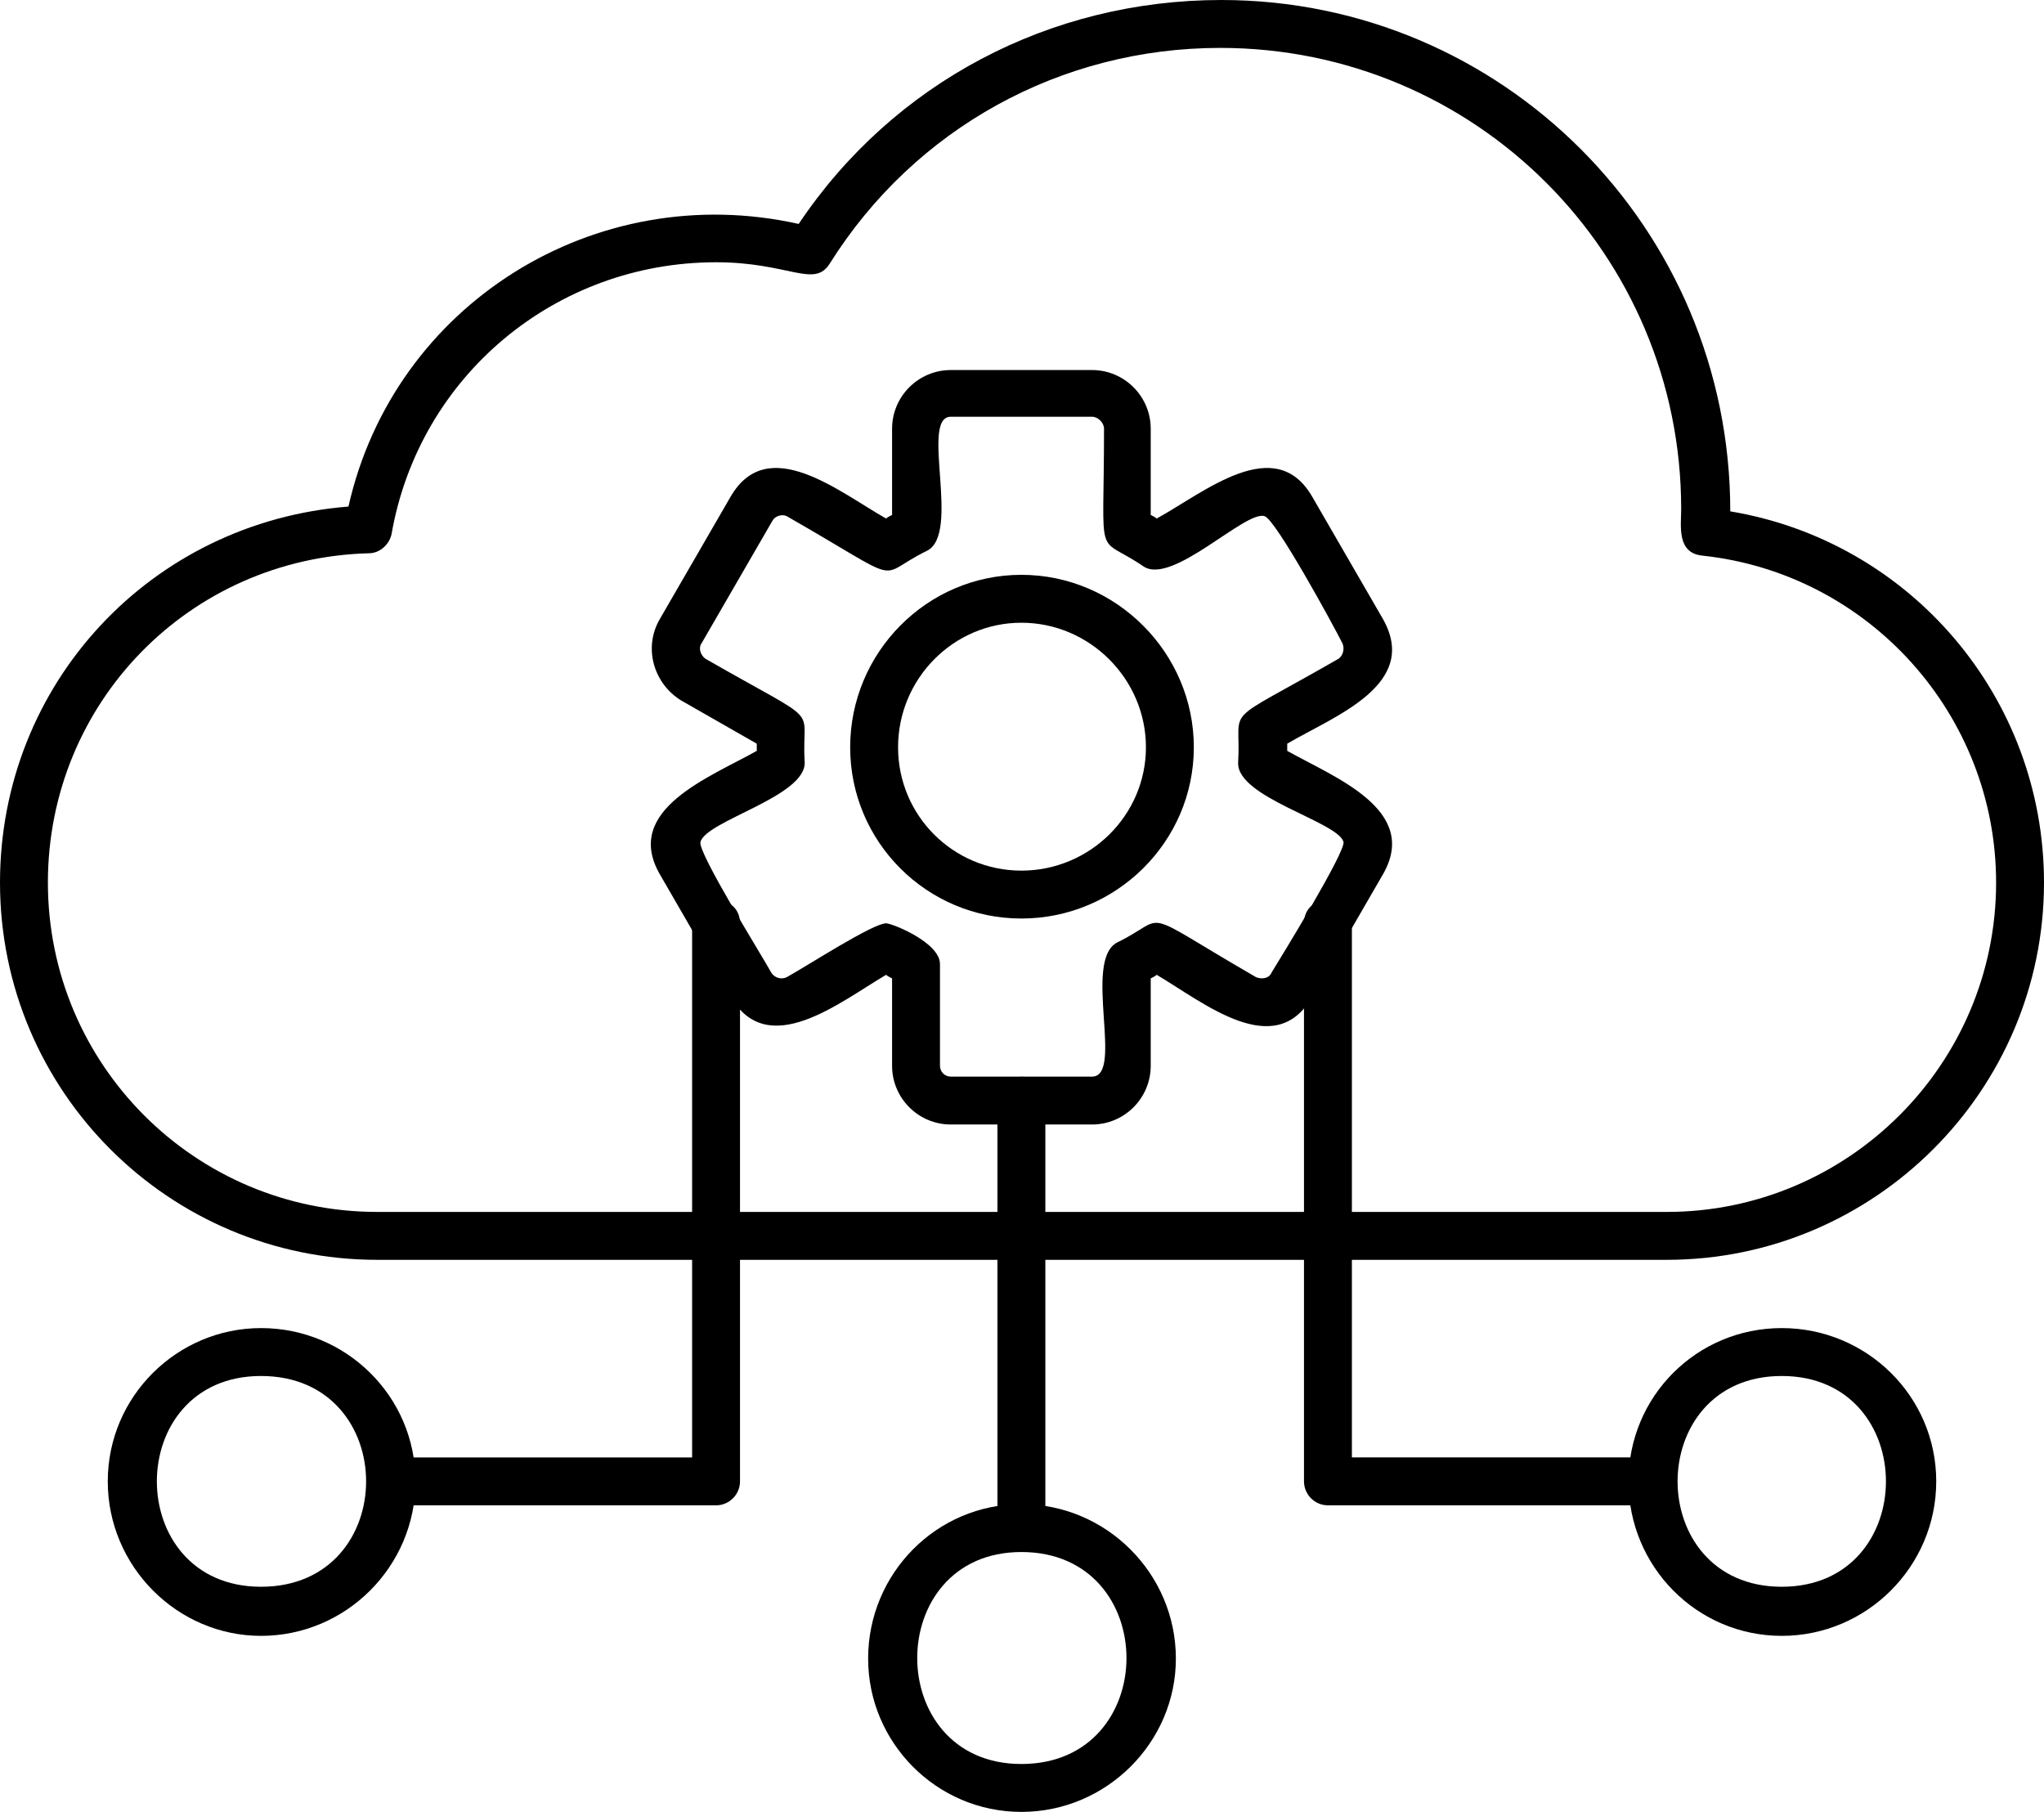
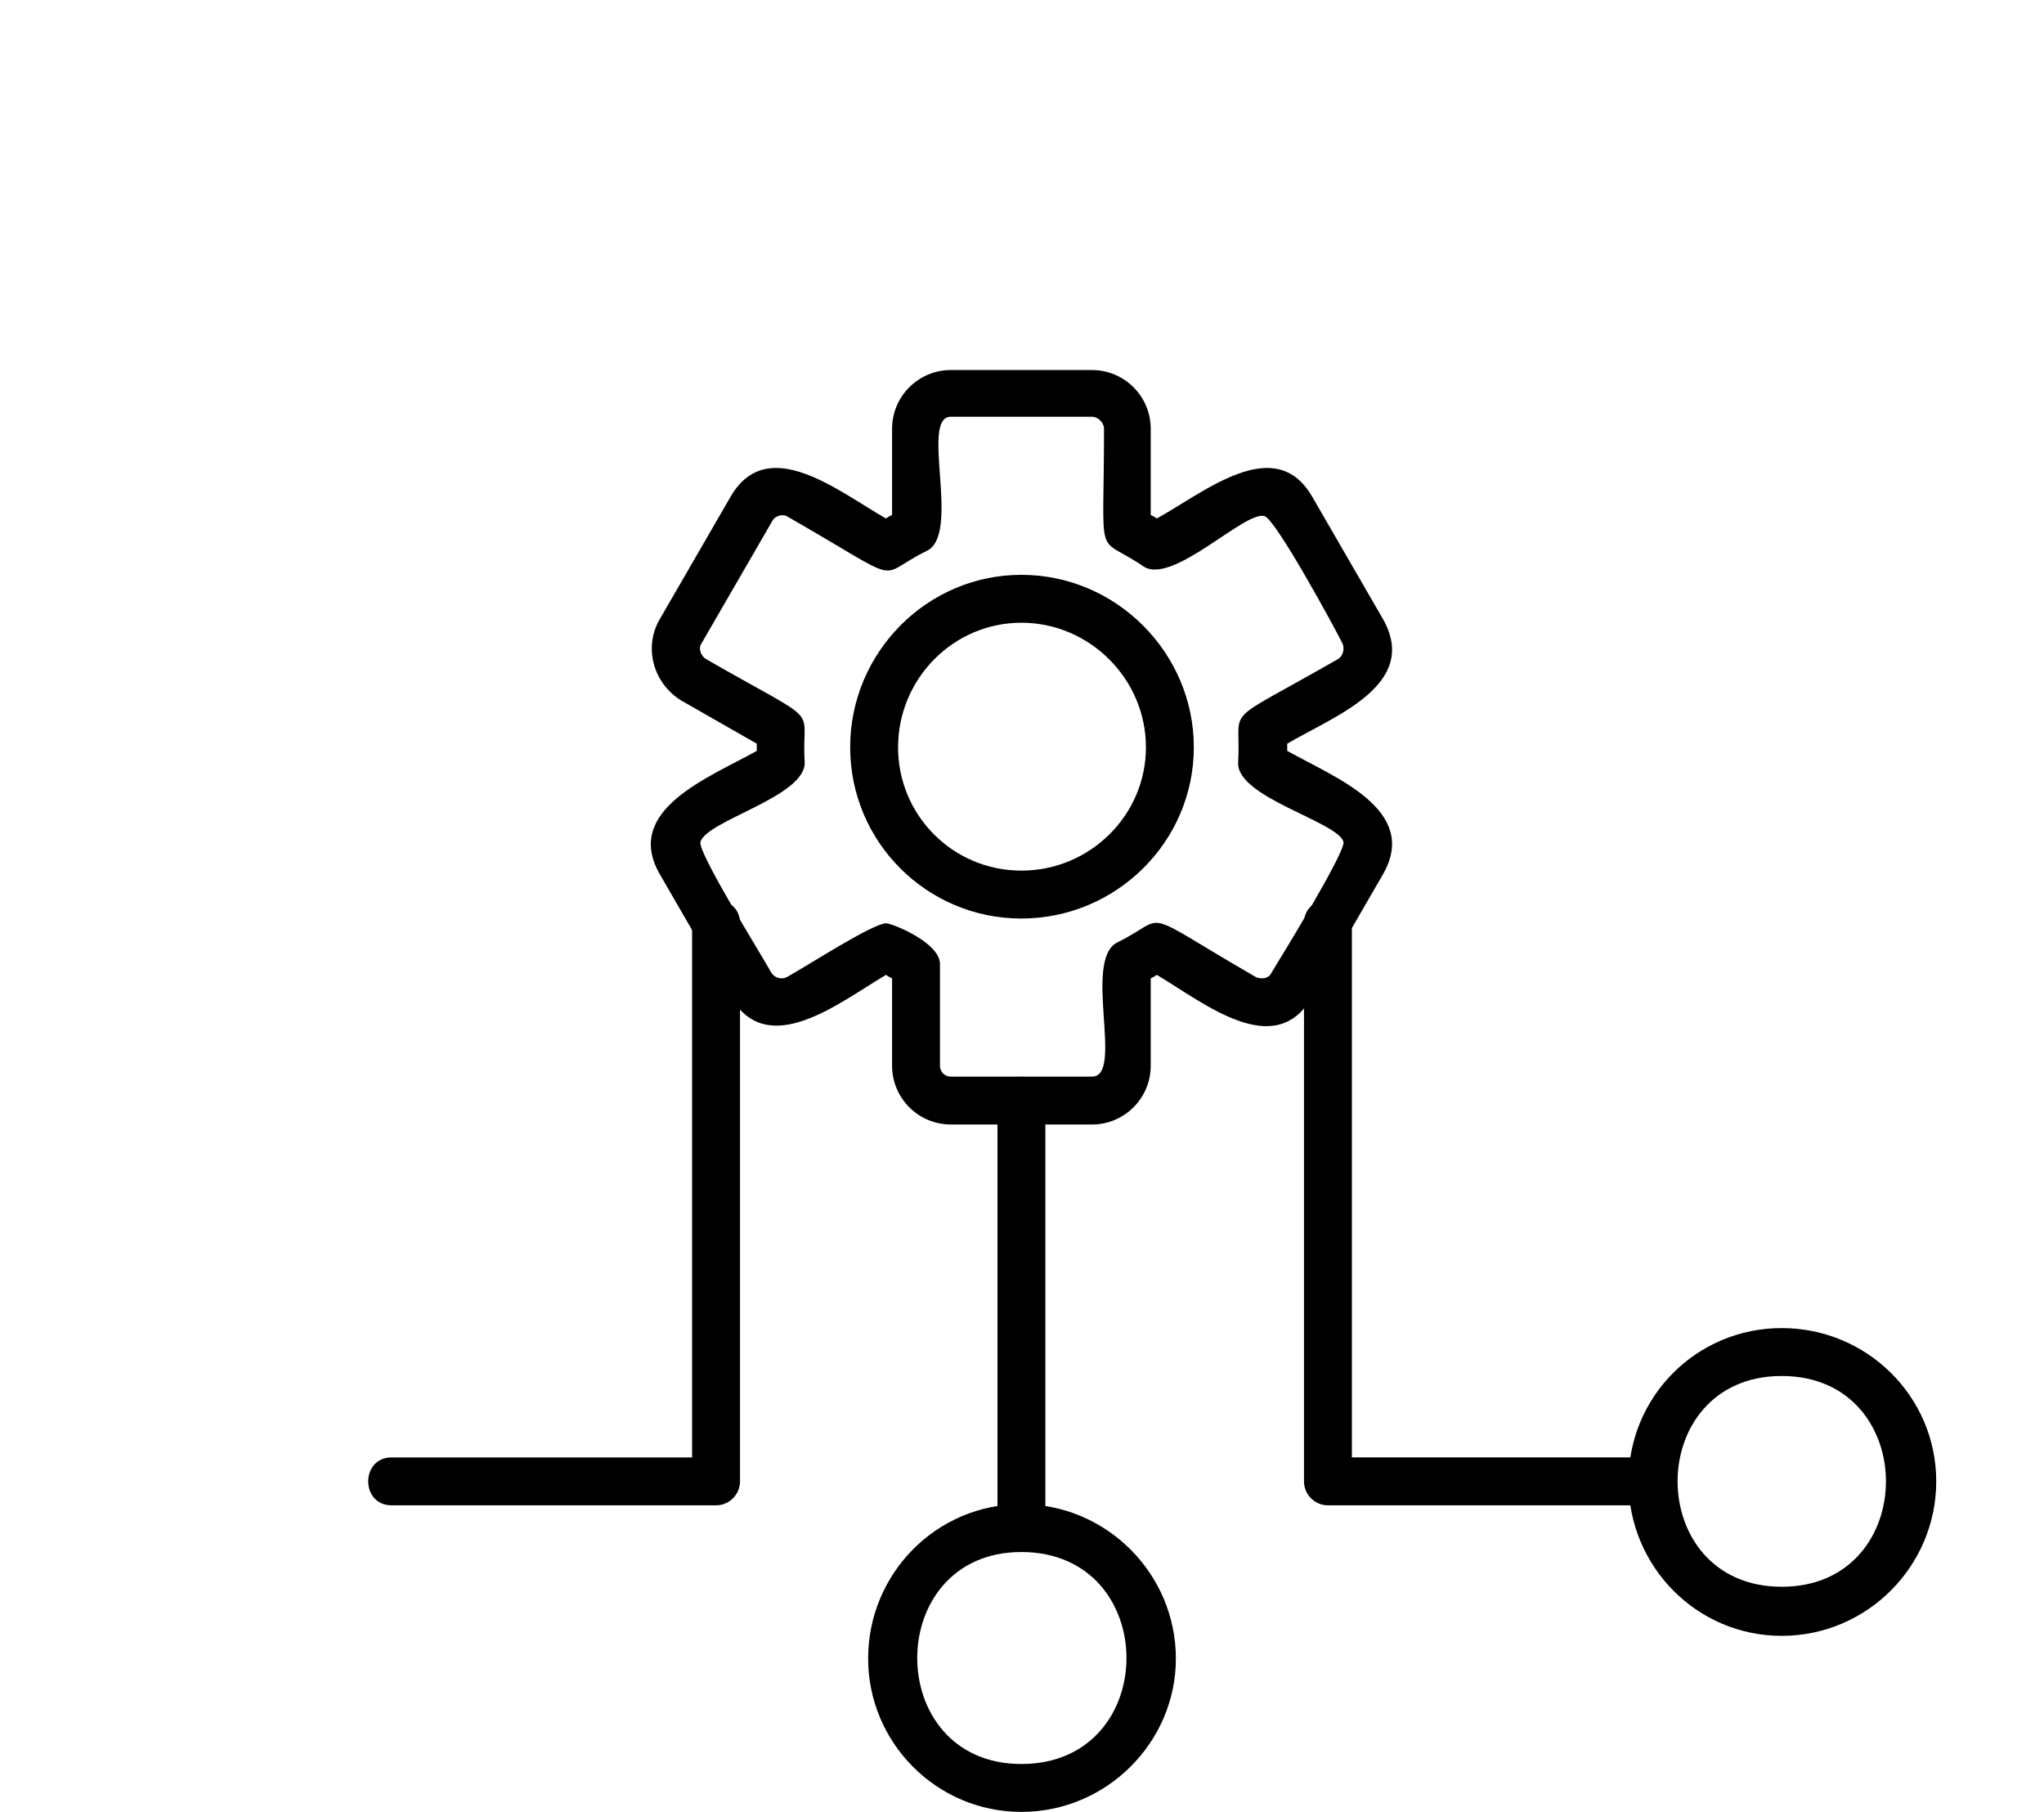
<svg xmlns="http://www.w3.org/2000/svg" clip-rule="evenodd" fill-rule="evenodd" height="1513.0" image-rendering="optimizeQuality" preserveAspectRatio="xMidYMid meet" shape-rendering="geometricPrecision" text-rendering="geometricPrecision" version="1.0" viewBox="0.0 97.0 1707.0 1513.0" width="1707.0" zoomAndPan="magnify">
  <g id="change1_1">
    <path d="M912 1036l-118 0c-27,0 -49,-22 -49,-49l0 -73c-2,-1 -4,-2 -5,-3 -39,23 -99,72 -130,18l-59 -102c-31,-54 42,-81 81,-103l0 -6 -63 -36c-23,-14 -32,-44 -18,-68l59 -102c31,-54 91,-4 130,18 1,-1 3,-2 5,-3l0 -72c0,-27 22,-49 49,-49l118 0c27,0 49,22 49,49l0 72c2,1 4,2 5,3 40,-22 99,-72 130,-18l59 102c31,55 -41,81 -80,104l0 6c39,22 111,49 80,103l-59 102c-31,55 -91,5 -130,-18 -1,1 -3,2 -5,3l0 73c0,27 -22,49 -49,49zm-172 -168c5,0 45,16 45,34l0 85c0,5 4,9 9,9l118 0c27,0 -8,-97 21,-112 45,-22 14,-30 116,29 5,2 11,1 13,-4 8,-13 62,-101 60,-109 -5,-17 -89,-37 -88,-66 3,-50 -17,-29 84,-87 4,-3 5,-9 3,-13 -7,-14 -56,-104 -65,-106 -16,-5 -77,58 -101,42 -41,-28 -33,1 -33,-115 0,-5 -5,-10 -10,-10l-118 0c-26,0 9,98 -20,112 -45,22 -14,30 -117,-29 -4,-2 -10,0 -12,4l-59 102c-3,4 -1,10 3,13 101,58 80,37 83,86 2,29 -82,49 -87,67 -3,8 52,96 59,109 3,5 9,6 13,4 18,-10 72,-45 83,-45z" />
    <path d="M853 864c-79,0 -143,-64 -143,-143 0,-79 64,-144 143,-144 79,0 144,65 144,144 0,79 -65,143 -144,143zm0 -247c-57,0 -103,47 -103,104 0,57 46,103 103,103 57,0 104,-46 104,-103 0,-57 -47,-104 -104,-104z" />
-     <path d="M1392 1149l-1077 0c-174,0 -315,-141 -315,-315 0,-166 126,-301 291,-314 38,-169 206,-274 376,-236 79,-118 210,-187 353,-187 234,0 425,190 425,427 150,25 262,155 262,310 0,174 -142,315 -315,315zm-794 -833c-134,0 -248,95 -271,227 -2,9 -10,16 -19,16 -150,4 -268,125 -268,275 0,152 123,275 275,275l1077 0c151,0 275,-123 275,-275 0,-140 -106,-258 -245,-273 -22,-2 -18,-25 -18,-39 0,-213 -172,-385 -385,-385 -133,0 -255,67 -326,180 -13,21 -34,-1 -95,-1z" />
    <path d="M1379 1354l-270 0c-11,0 -20,-9 -20,-20l0 -466c0,-26 40,-26 40,0l0 446 250 0c27,0 27,40 0,40z" />
    <path d="M598 1354l-271 0c-26,0 -26,-40 0,-40l251 0 0 -446c0,-26 40,-26 40,0l0 466c0,11 -9,20 -20,20z" />
    <path d="M853 1393c-11,0 -20,-9 -20,-20l0 -357c0,-26 40,-27 40,0l0 357c0,11 -9,20 -20,20z" />
    <path d="M1488 1463c-71,0 -128,-58 -128,-129 0,-71 57,-128 128,-128 71,0 129,57 129,128 0,71 -58,129 -129,129zm0 -217c-116,0 -116,176 0,176 116,0 116,-176 0,-176z" />
    <path d="M853 1610c-71,0 -128,-58 -128,-128 0,-71 57,-129 128,-129 71,0 129,58 129,129 0,70 -58,128 -129,128zm0 -217c-116,0 -116,177 0,177 117,0 117,-177 0,-177z" />
-     <path d="M218 1463c-70,0 -128,-58 -128,-129 0,-71 58,-128 128,-128 71,0 129,57 129,128 0,71 -58,129 -129,129zm0 -217c-116,0 -116,176 0,176 117,0 117,-176 0,-176z" />
  </g>
</svg>